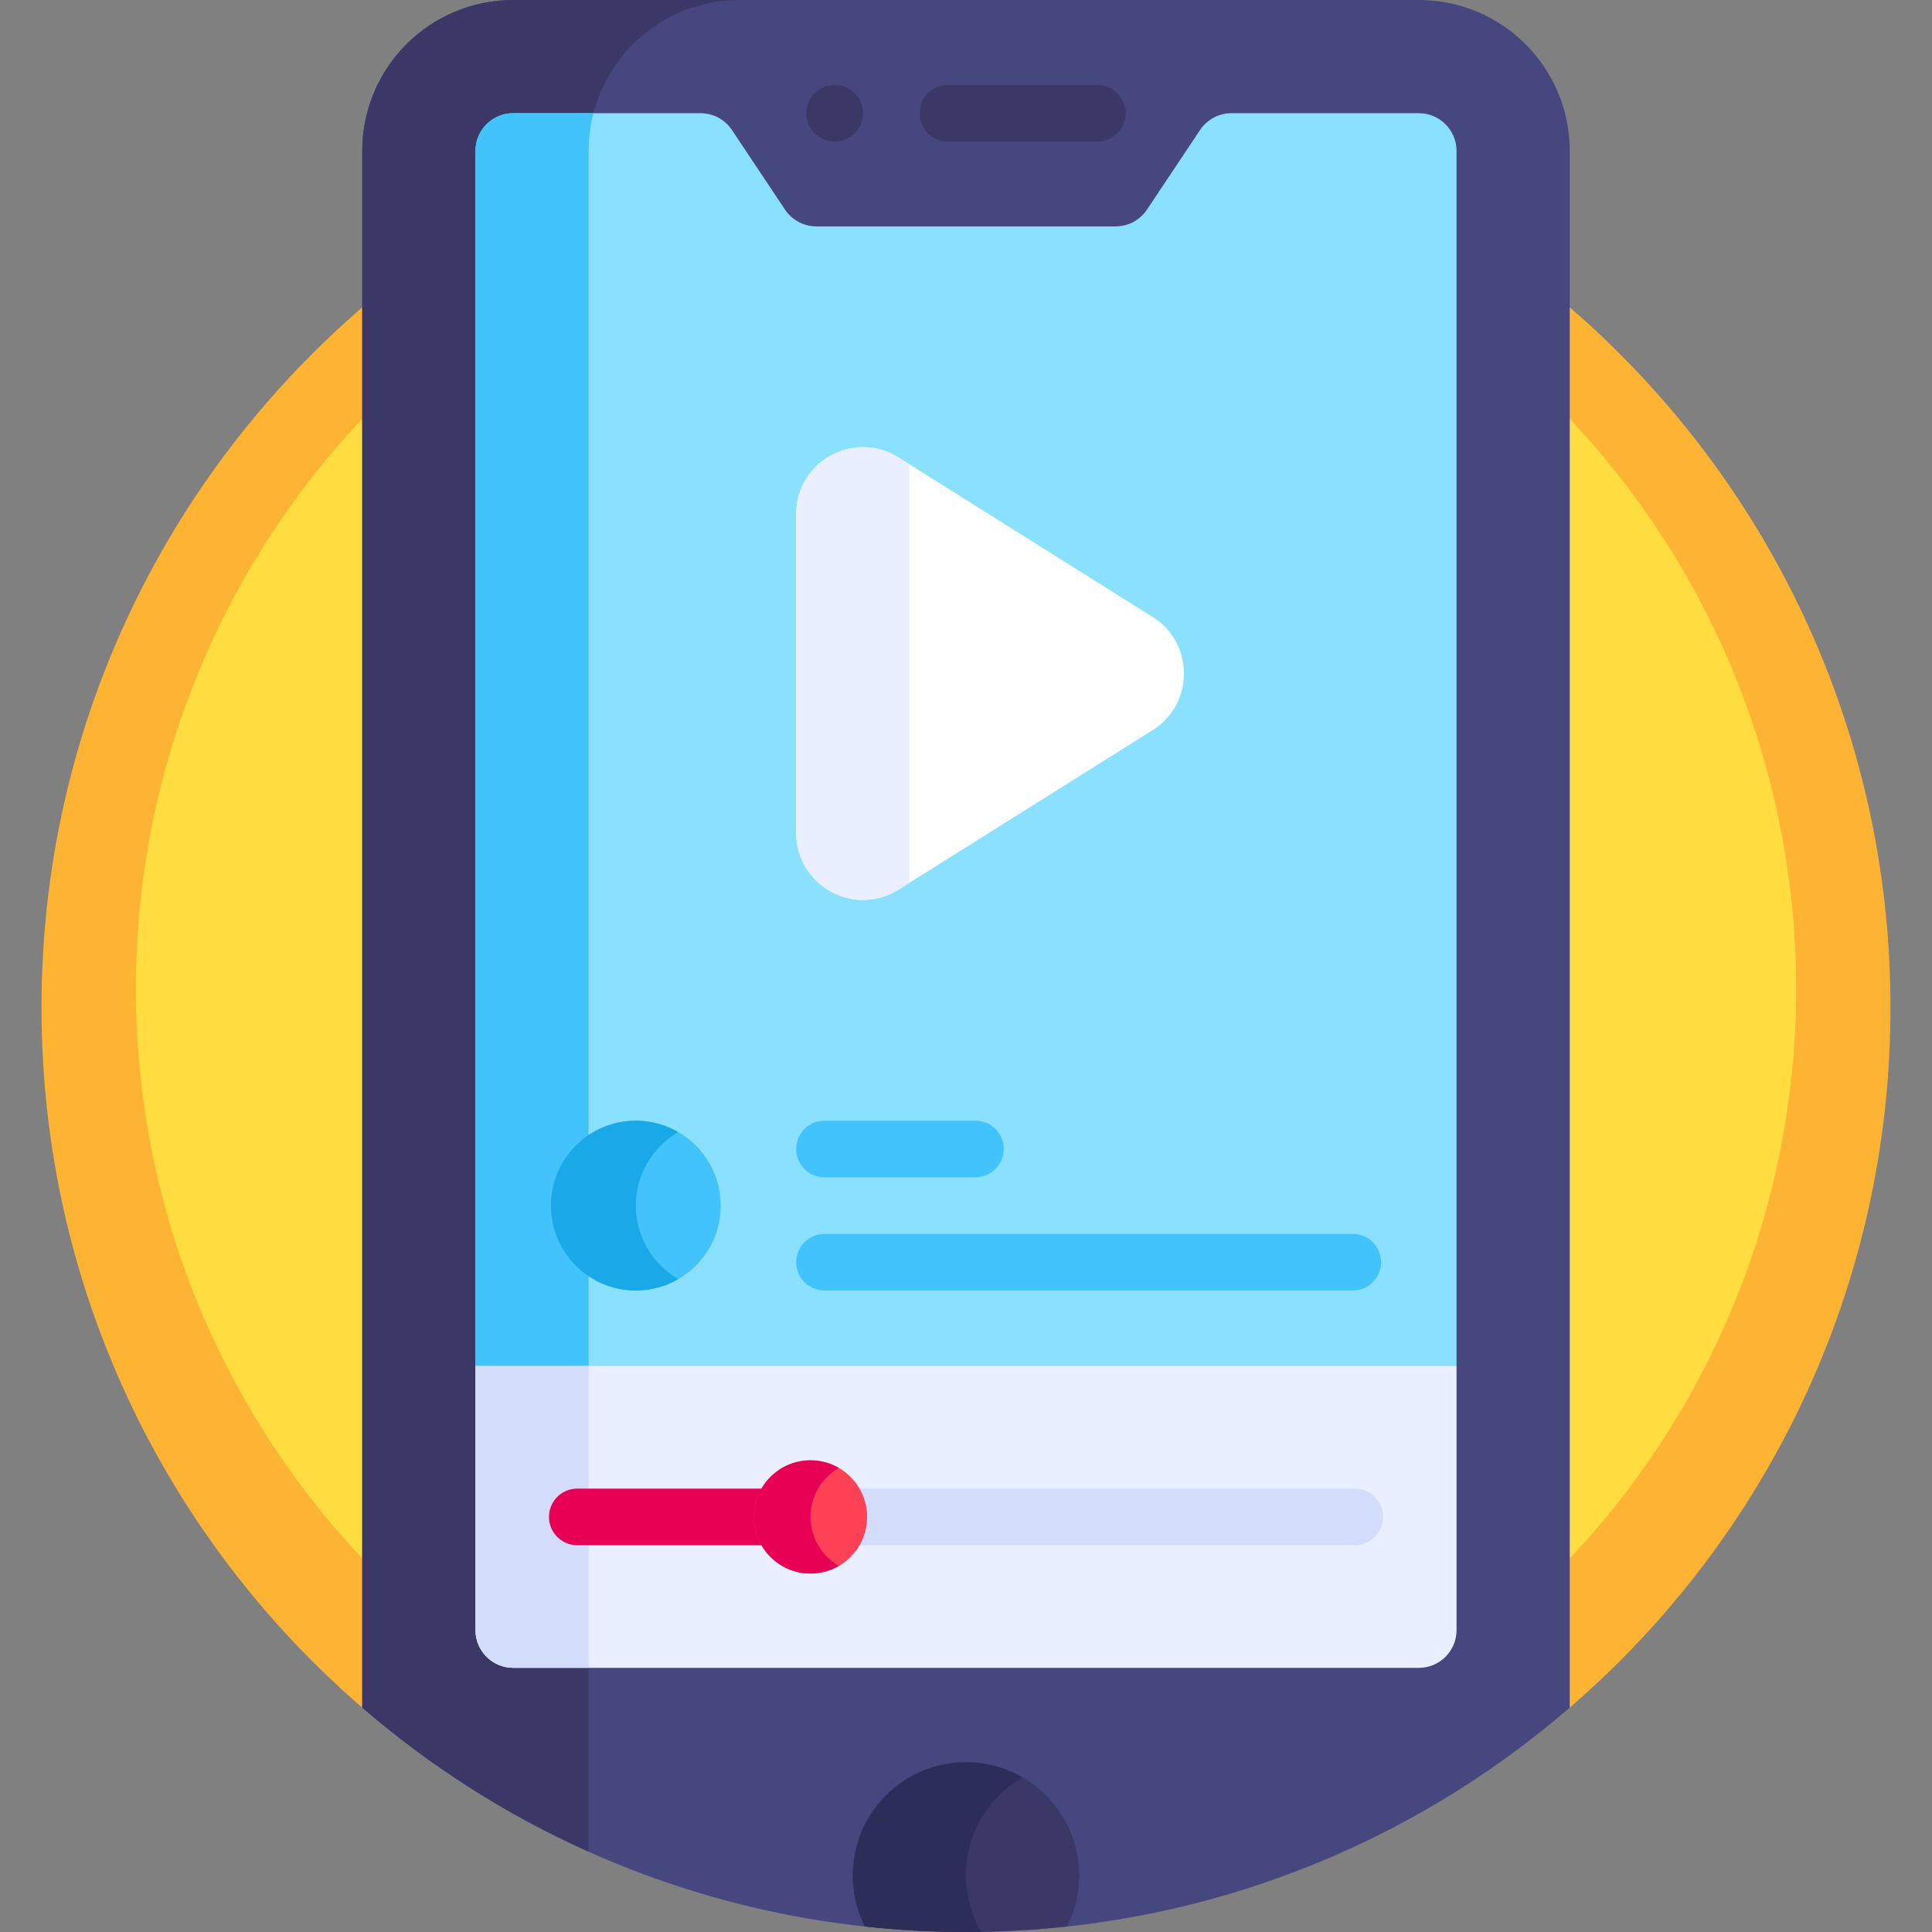
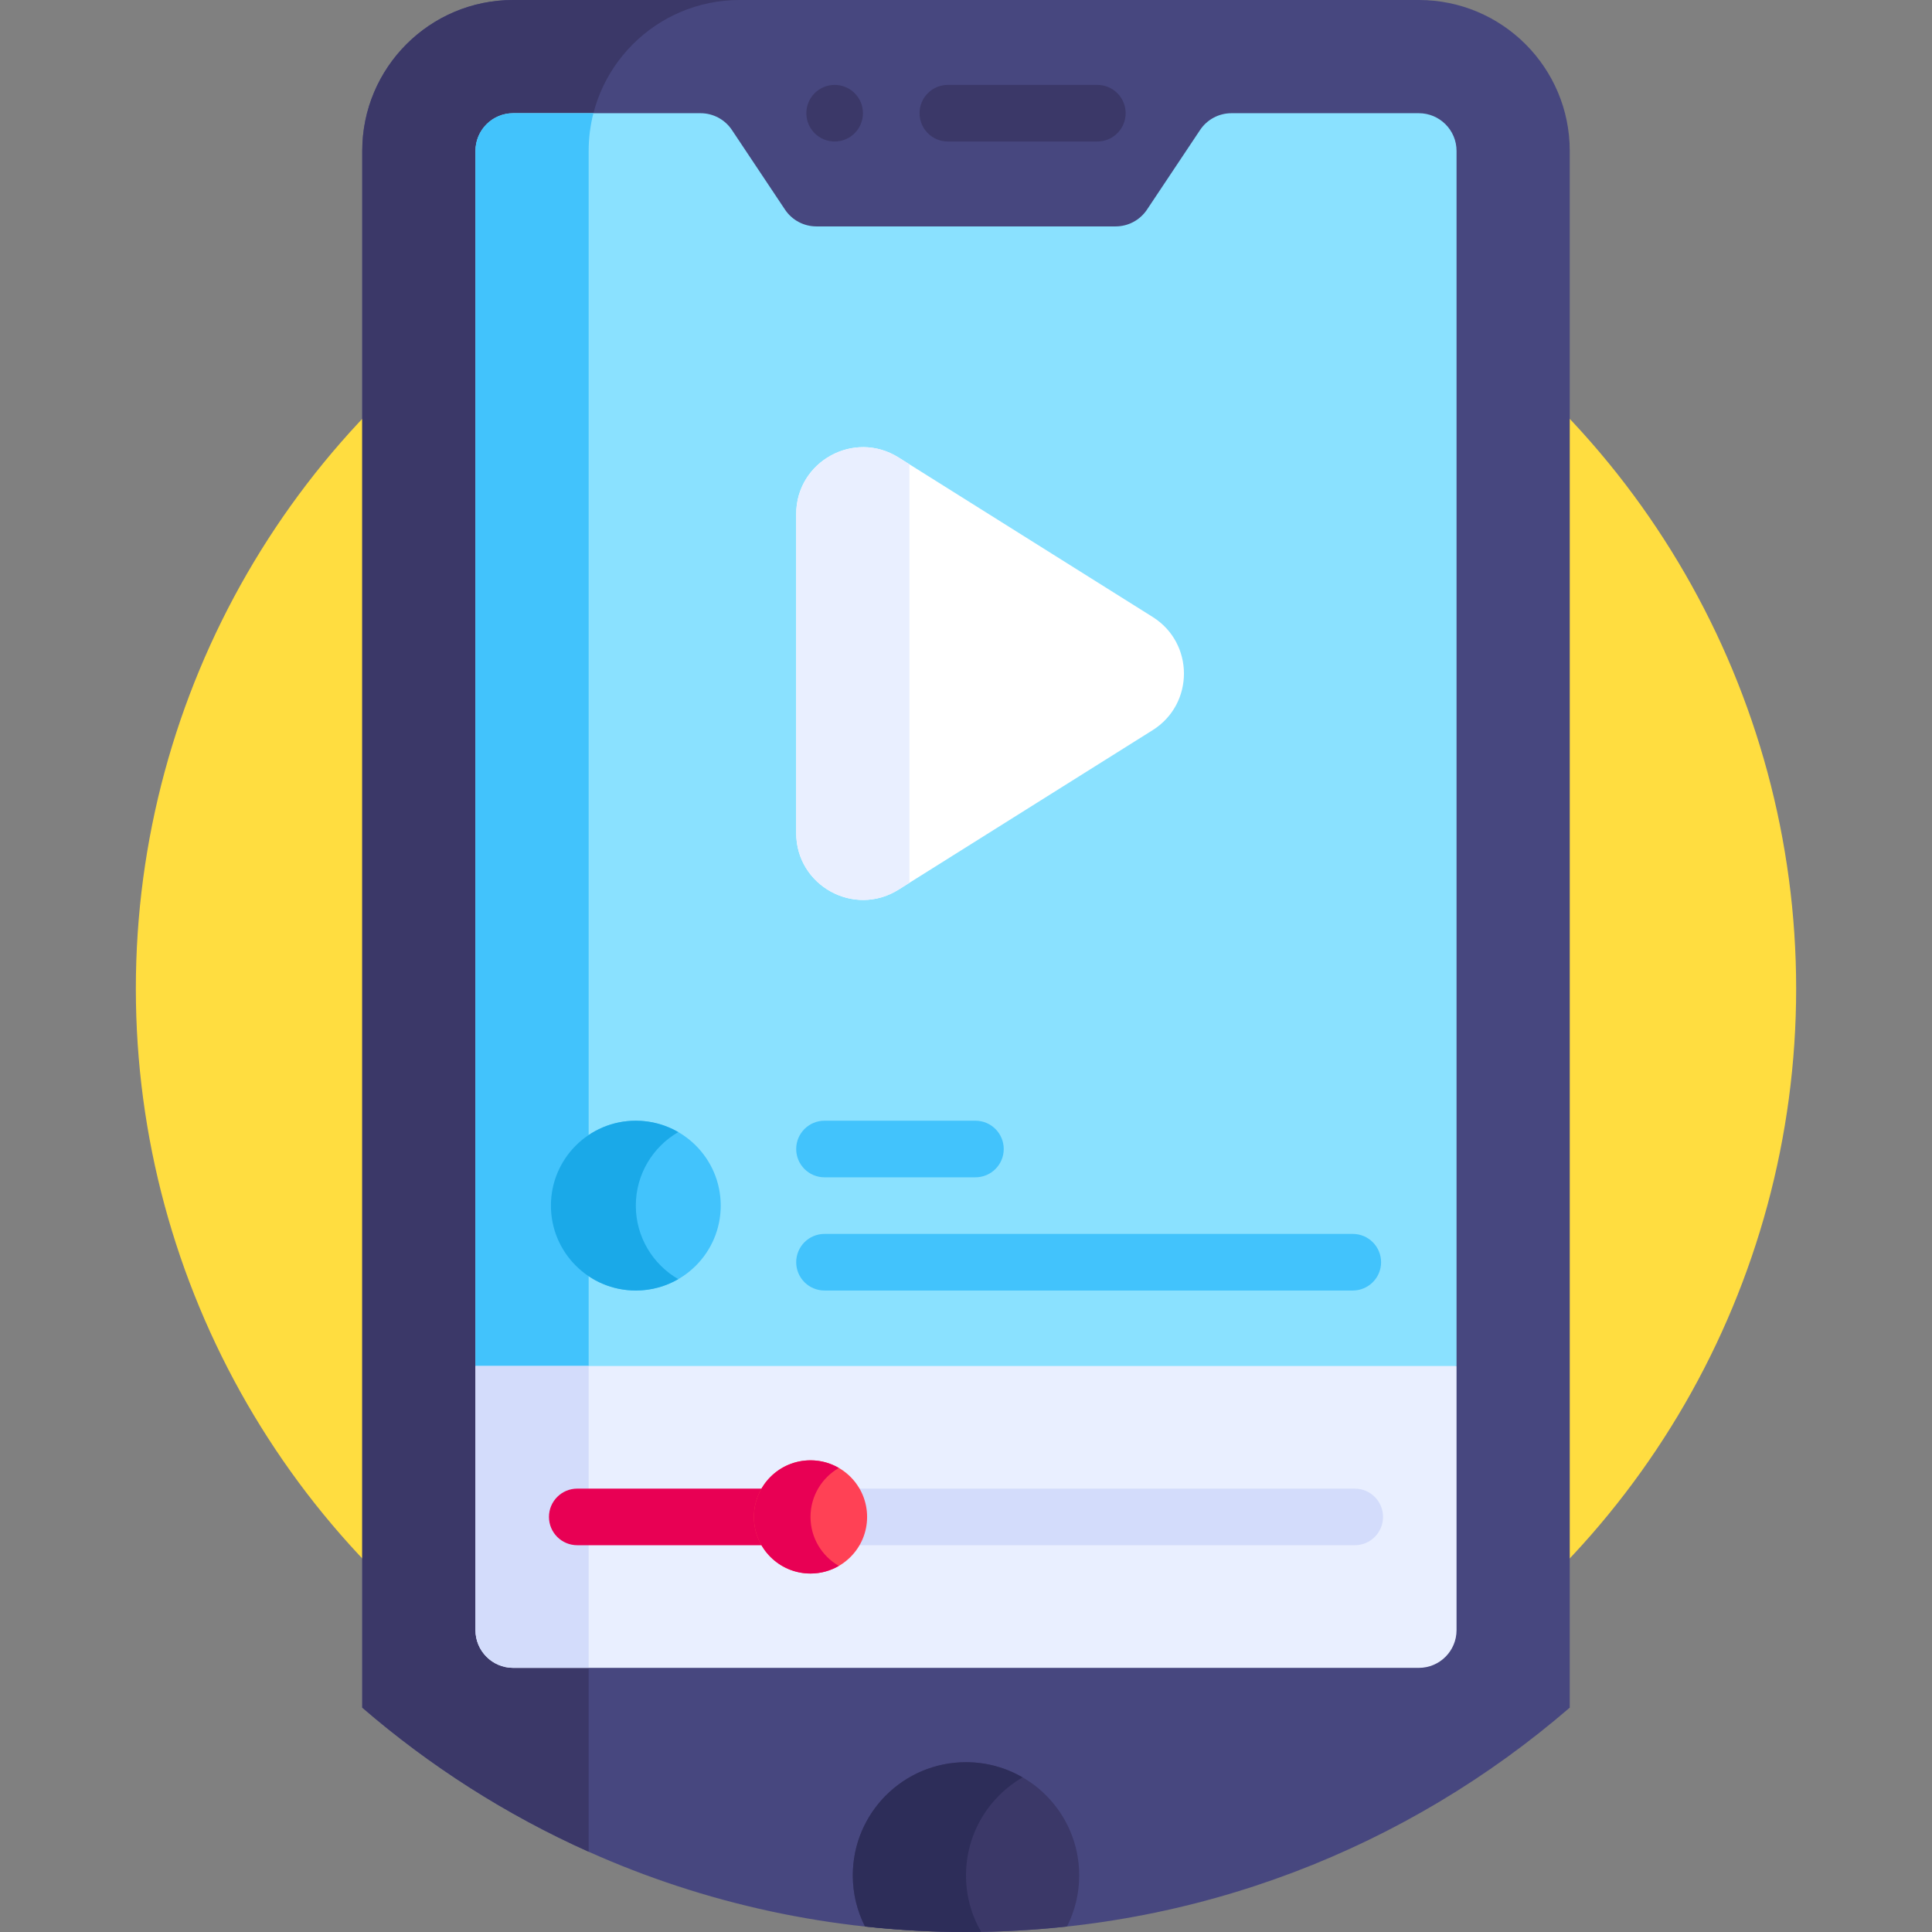
<svg xmlns="http://www.w3.org/2000/svg" id="Capa_1" height="512" viewBox="0 0 512 512" width="512">
  <rect x="0" y="0" width="512" height="512" fill="#808080" stroke="none" />
  <g>
    <g>
-       <path d="m96.001 452.54h319.997c52.053-44.927 85.002-111.384 85.002-185.54 0-135.31-109.69-245-245-245s-245 109.69-245 245c0 74.156 32.949 140.613 85.001 185.54z" fill="#ffb332" />
-     </g>
+       </g>
    <g>
      <circle cx="256" cy="262" fill="#ffdd40" r="220" />
    </g>
    <g>
      <path d="m416 40v412.54c-42.92 37.06-98.84 59.46-160 59.46-35.62 0-69.47-7.6-100-21.27-21.89-9.8-42.08-22.72-60-38.19v-412.54c0-22.09 17.91-40 40-40h240c22.09 0 40 17.91 40 40z" fill="#47477f" />
    </g>
    <g>
      <path d="m196 0c-22.09 0-40 17.91-40 40v450.73c-21.89-9.8-42.08-22.72-60-38.19v-412.54c0-22.09 17.91-40 40-40z" fill="#3b3868" />
    </g>
    <g>
      <path d="m376 30h-49.648c-3.344 0-6.466 1.671-8.32 4.453l-14.063 21.094c-1.855 2.782-4.977 4.453-8.32 4.453h-79.296c-3.344 0-6.466-1.671-8.32-4.453l-14.063-21.094c-1.855-2.782-4.977-4.453-8.32-4.453h-49.65c-5.523 0-10 4.477-10 10v322l130 40 130-40v-322c0-5.523-4.477-10-10-10z" fill="#8ae1ff" />
    </g>
    <g>
      <path d="m156 40c0-3.453.438-6.804 1.26-10h-21.26c-5.523 0-10 4.477-10 10v322l30 9.231z" fill="#42c3fc" />
    </g>
    <g>
      <path d="m376 442h-240c-5.523 0-10-4.477-10-10v-70h260v70c0 5.523-4.477 10-10 10z" fill="#e9efff" />
    </g>
    <g>
      <path d="m156 362h-30v70c0 5.523 4.477 10 10 10h20z" fill="#d3dcfb" />
    </g>
    <g>
      <g>
        <g>
          <path d="m359.019 409.5h-144.226c-4.143 0-7.5-3.357-7.5-7.5s3.357-7.5 7.5-7.5h144.226c4.143 0 7.5 3.357 7.5 7.5s-3.358 7.5-7.5 7.5z" fill="#d3dcfb" />
        </g>
      </g>
      <g>
        <g>
          <path d="m214.793 409.5h-61.812c-4.143 0-7.5-3.357-7.5-7.5s3.357-7.5 7.5-7.5h61.812c4.143 0 7.5 3.357 7.5 7.5s-3.357 7.5-7.5 7.5z" fill="#e80054" />
        </g>
      </g>
      <g>
        <g>
          <circle cx="214.793" cy="402" fill="#ff4155" r="15" />
        </g>
      </g>
      <g>
        <g>
          <path d="m214.793 402c0-5.549 3.021-10.382 7.5-12.977-2.208-1.279-4.765-2.023-7.5-2.023-8.284 0-15 6.716-15 15s6.716 15 15 15c2.735 0 5.292-.744 7.5-2.023-4.479-2.595-7.5-7.428-7.5-12.977z" fill="#e80054" />
        </g>
      </g>
    </g>
    <g>
      <g>
        <g>
          <path d="m238.129 121.238 67.332 42.258c11.063 6.943 11.063 23.063 0 30.006l-67.332 42.258c-11.796 7.405-27.129-1.074-27.129-15.002v-84.517c0-13.927 15.333-22.406 27.129-15.003z" fill="#fff" />
        </g>
      </g>
      <g>
        <path d="m241 123.04-2.871-1.802c-11.796-7.403-27.129 1.076-27.129 15.004v84.517c0 13.927 15.333 22.407 27.129 15.003l2.871-1.802z" fill="#e9efff" />
      </g>
    </g>
    <g>
      <path d="m256 467c-16.569 0-30 13.431-30 30 0 4.873 1.169 9.47 3.231 13.539 8.793.955 17.722 1.461 26.769 1.461s17.976-.506 26.769-1.461c2.062-4.069 3.231-8.666 3.231-13.539 0-16.569-13.431-30-30-30z" fill="#3b3868" />
    </g>
    <g>
      <path d="m226 497c0 4.873 1.169 9.47 3.231 13.539 8.793.955 17.722 1.461 26.769 1.461 1.337 0 2.666-.029 3.998-.051-2.539-4.401-3.998-9.502-3.998-14.949 0-11.102 6.036-20.789 15-25.977-4.414-2.554-9.534-4.023-15-4.023-16.569 0-30 13.431-30 30z" fill="#2d2d59" />
    </g>
    <g>
      <g>
        <circle cx="221.191" cy="30" fill="#3b3868" r="7.5" />
      </g>
      <g>
        <path d="m290.809 37.5h-39.617c-4.142 0-7.5-3.358-7.5-7.5 0-4.142 3.358-7.5 7.5-7.5h39.617c4.142 0 7.5 3.358 7.5 7.5 0 4.142-3.358 7.5-7.5 7.5z" fill="#3b3868" />
      </g>
    </g>
    <g>
      <circle cx="168.5" cy="319.5" fill="#42c3fc" r="22.5" />
    </g>
    <g>
      <path d="m168.5 319.5c0-8.327 4.527-15.592 11.25-19.482-3.31-1.916-7.15-3.018-11.25-3.018-12.426 0-22.5 10.073-22.5 22.5 0 12.426 10.074 22.5 22.5 22.5 4.1 0 7.94-1.102 11.25-3.018-6.723-3.89-11.25-11.155-11.25-19.482z" fill="#1aa9e8" />
    </g>
    <g>
      <g>
        <path d="m258.5 312h-40c-4.142 0-7.5-3.358-7.5-7.5 0-4.142 3.358-7.5 7.5-7.5h40c4.142 0 7.5 3.358 7.5 7.5 0 4.142-3.358 7.5-7.5 7.5z" fill="#42c3fc" />
      </g>
      <g>
        <path d="m358.5 342h-140c-4.142 0-7.5-3.358-7.5-7.5 0-4.142 3.358-7.5 7.5-7.5h140c4.142 0 7.5 3.358 7.5 7.5 0 4.142-3.358 7.5-7.5 7.5z" fill="#42c3fc" />
      </g>
    </g>
  </g>
</svg>